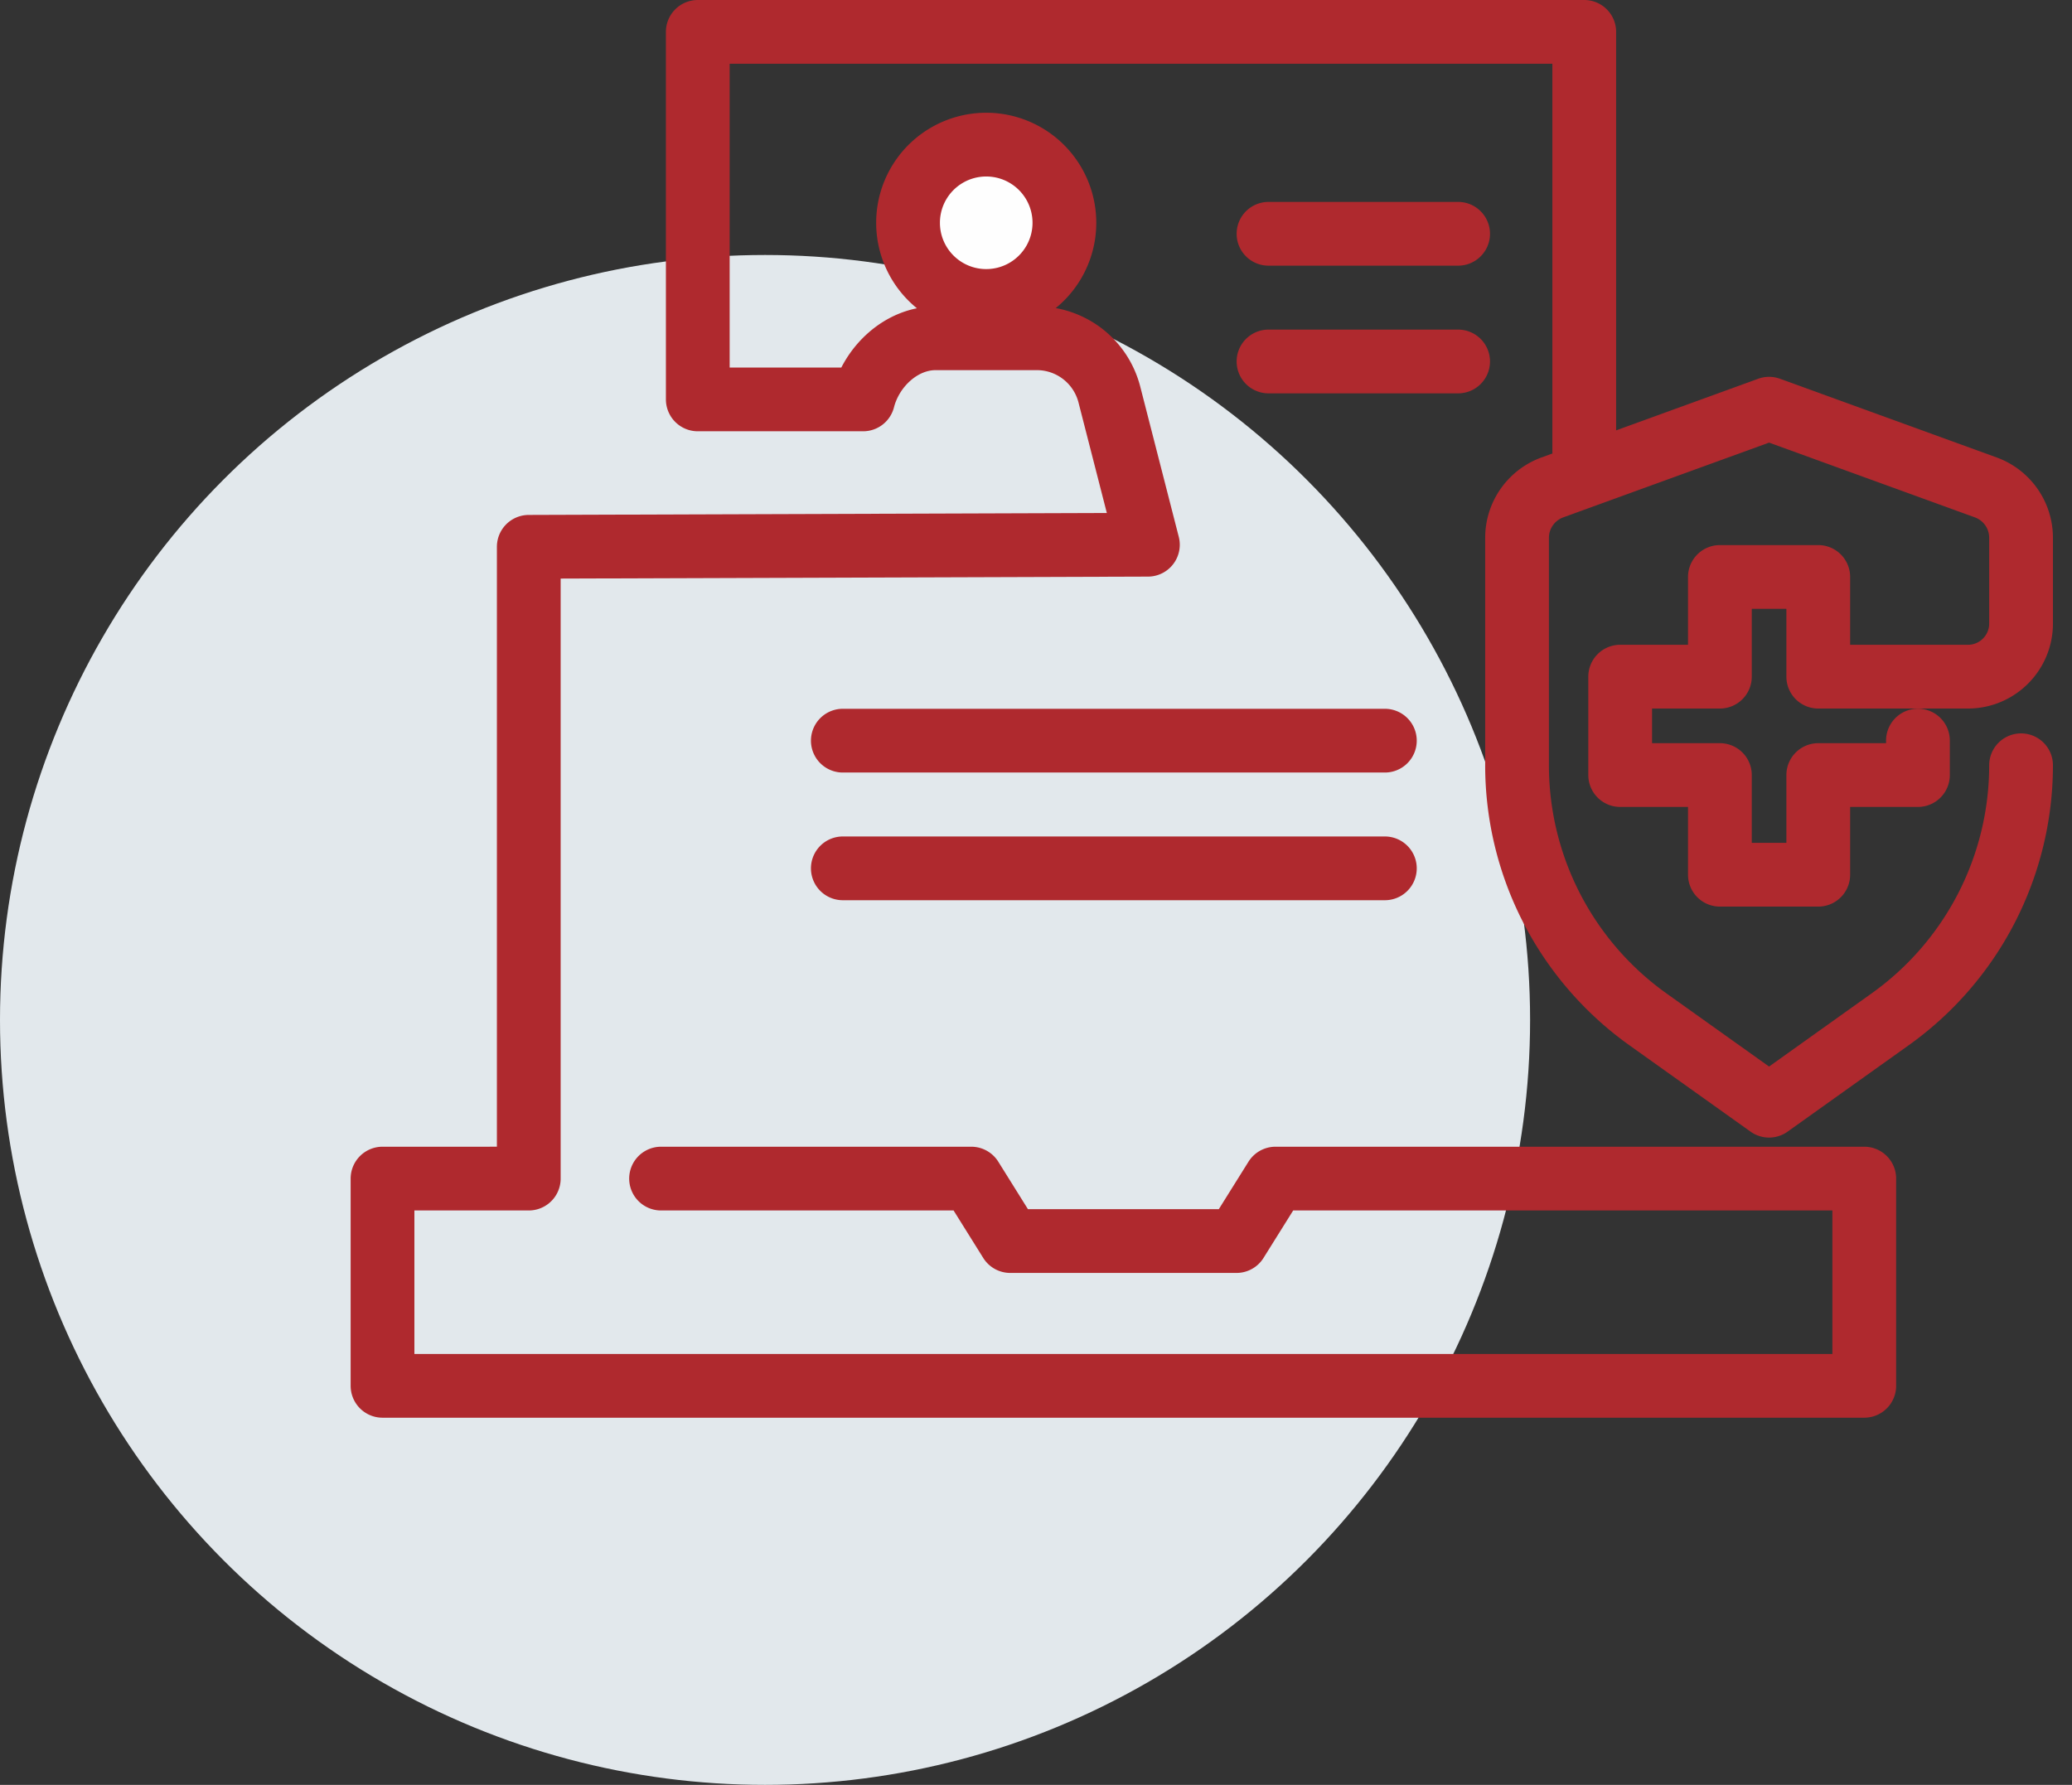
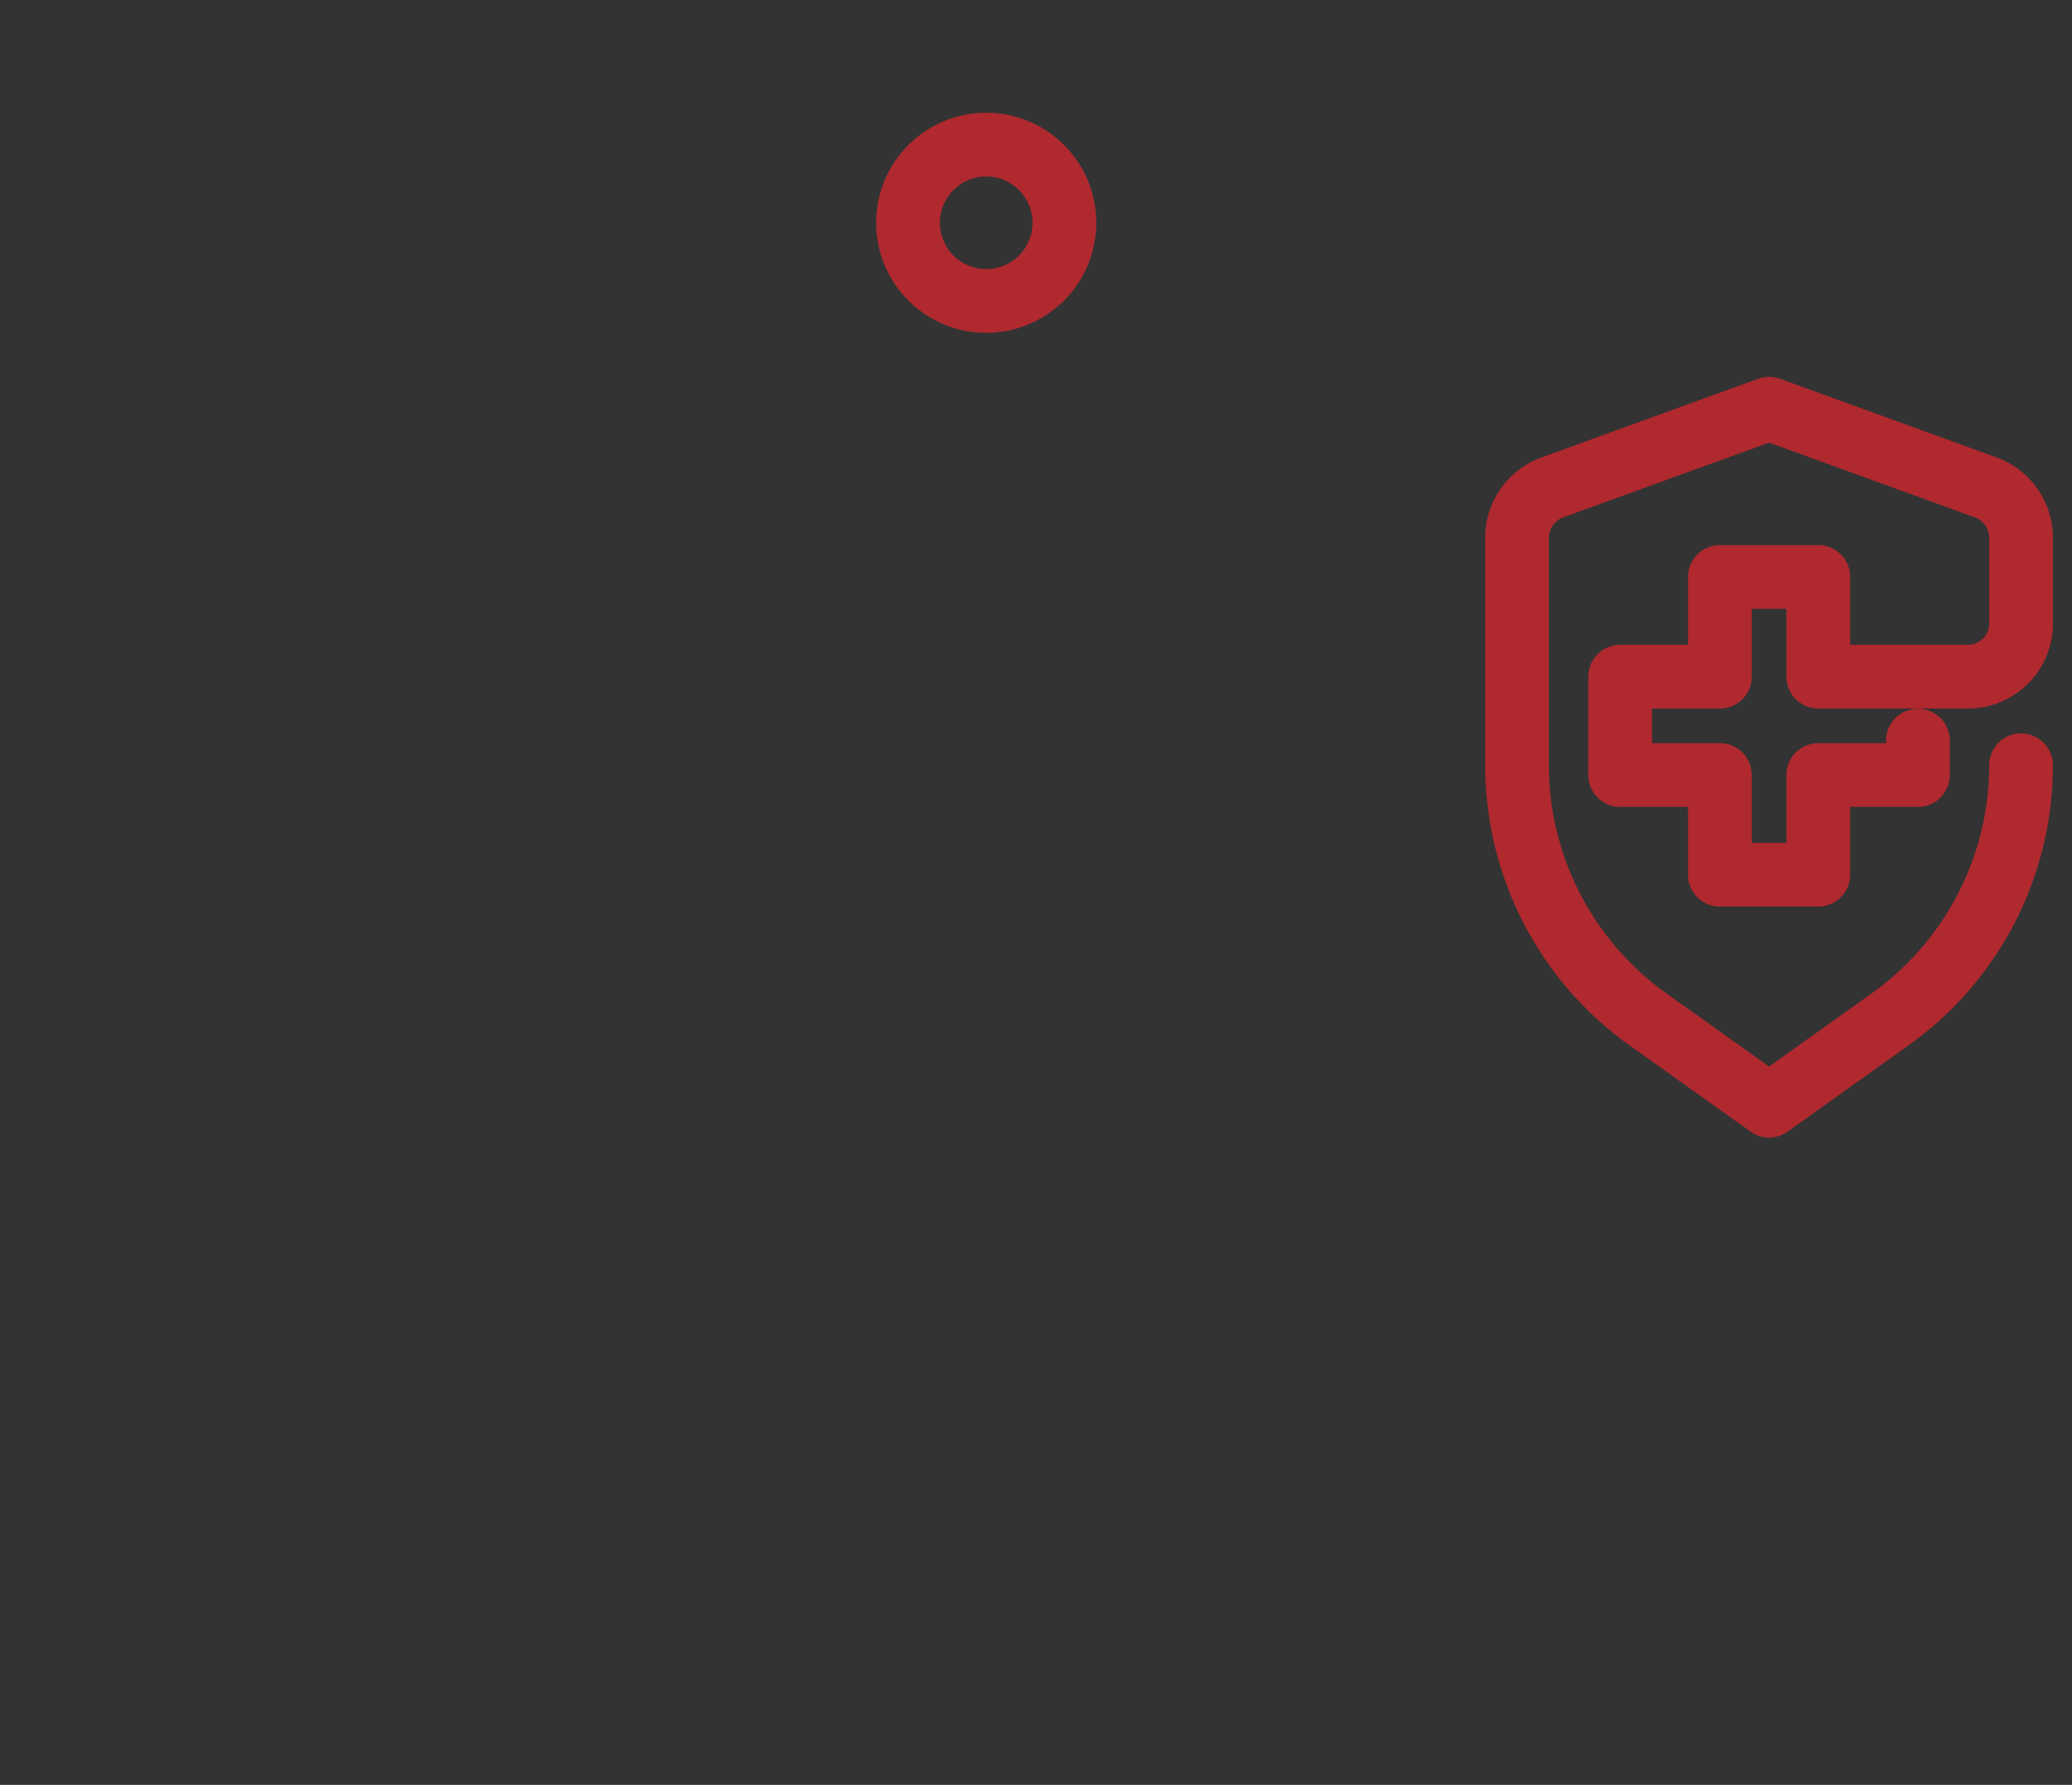
<svg xmlns="http://www.w3.org/2000/svg" width="65" height="56">
  <rect width="100%" height="100%" fill="#333333" stroke="none" />
  <g transform="translate(0 1)" fill="none" fill-rule="evenodd">
-     <circle fill="#E2E8EC" cx="24" cy="31" r="24" />
    <path d="M63.402 23.01a9.792 9.792 0 01-4.105 7.97l-3.8 2.711-3.801-2.71a9.792 9.792 0 01-4.105-7.972v-7.136c0-.707.443-1.337 1.107-1.58l6.799-2.47 6.799 2.47a1.681 1.681 0 011.106 1.58v2.691c0 .92-.746 1.666-1.666 1.666H57.04v-3.128h-3.086v3.128h-3.128v3.087h3.128v3.127h3.086v-3.127h3.127v-1.082" stroke="#AF292E" stroke-width="2" stroke-linecap="round" stroke-linejoin="round" />
-     <path d="M33.391 5.99a2.452 2.452 0 11-4.905 0 2.452 2.452 0 014.905 0" fill="#FEFEFE" />
    <path d="M33.391 5.99a2.452 2.452 0 11-4.905 0 2.452 2.452 0 014.905 0z" stroke="#AF292E" stroke-width="2" stroke-linecap="round" stroke-linejoin="round" />
-     <path d="M49.699 13.17V0H21.89v11.531h5.186c.267-1.04 1.204-1.918 2.278-1.918h3.171a2.35 2.35 0 012.277 1.767l1.208 4.711-19.422.065v19.822H12v6.502h46.483v-6.502H40.014l-1.225 1.96h-7.096l-1.224-1.96h-9.731M39.794 6.335h5.948m-5.948 4.006h5.948M26.44 22.238h17.004M26.44 26.244h17.004" stroke="#AF292E" stroke-width="2" stroke-linecap="round" stroke-linejoin="round" />
  </g>
</svg>